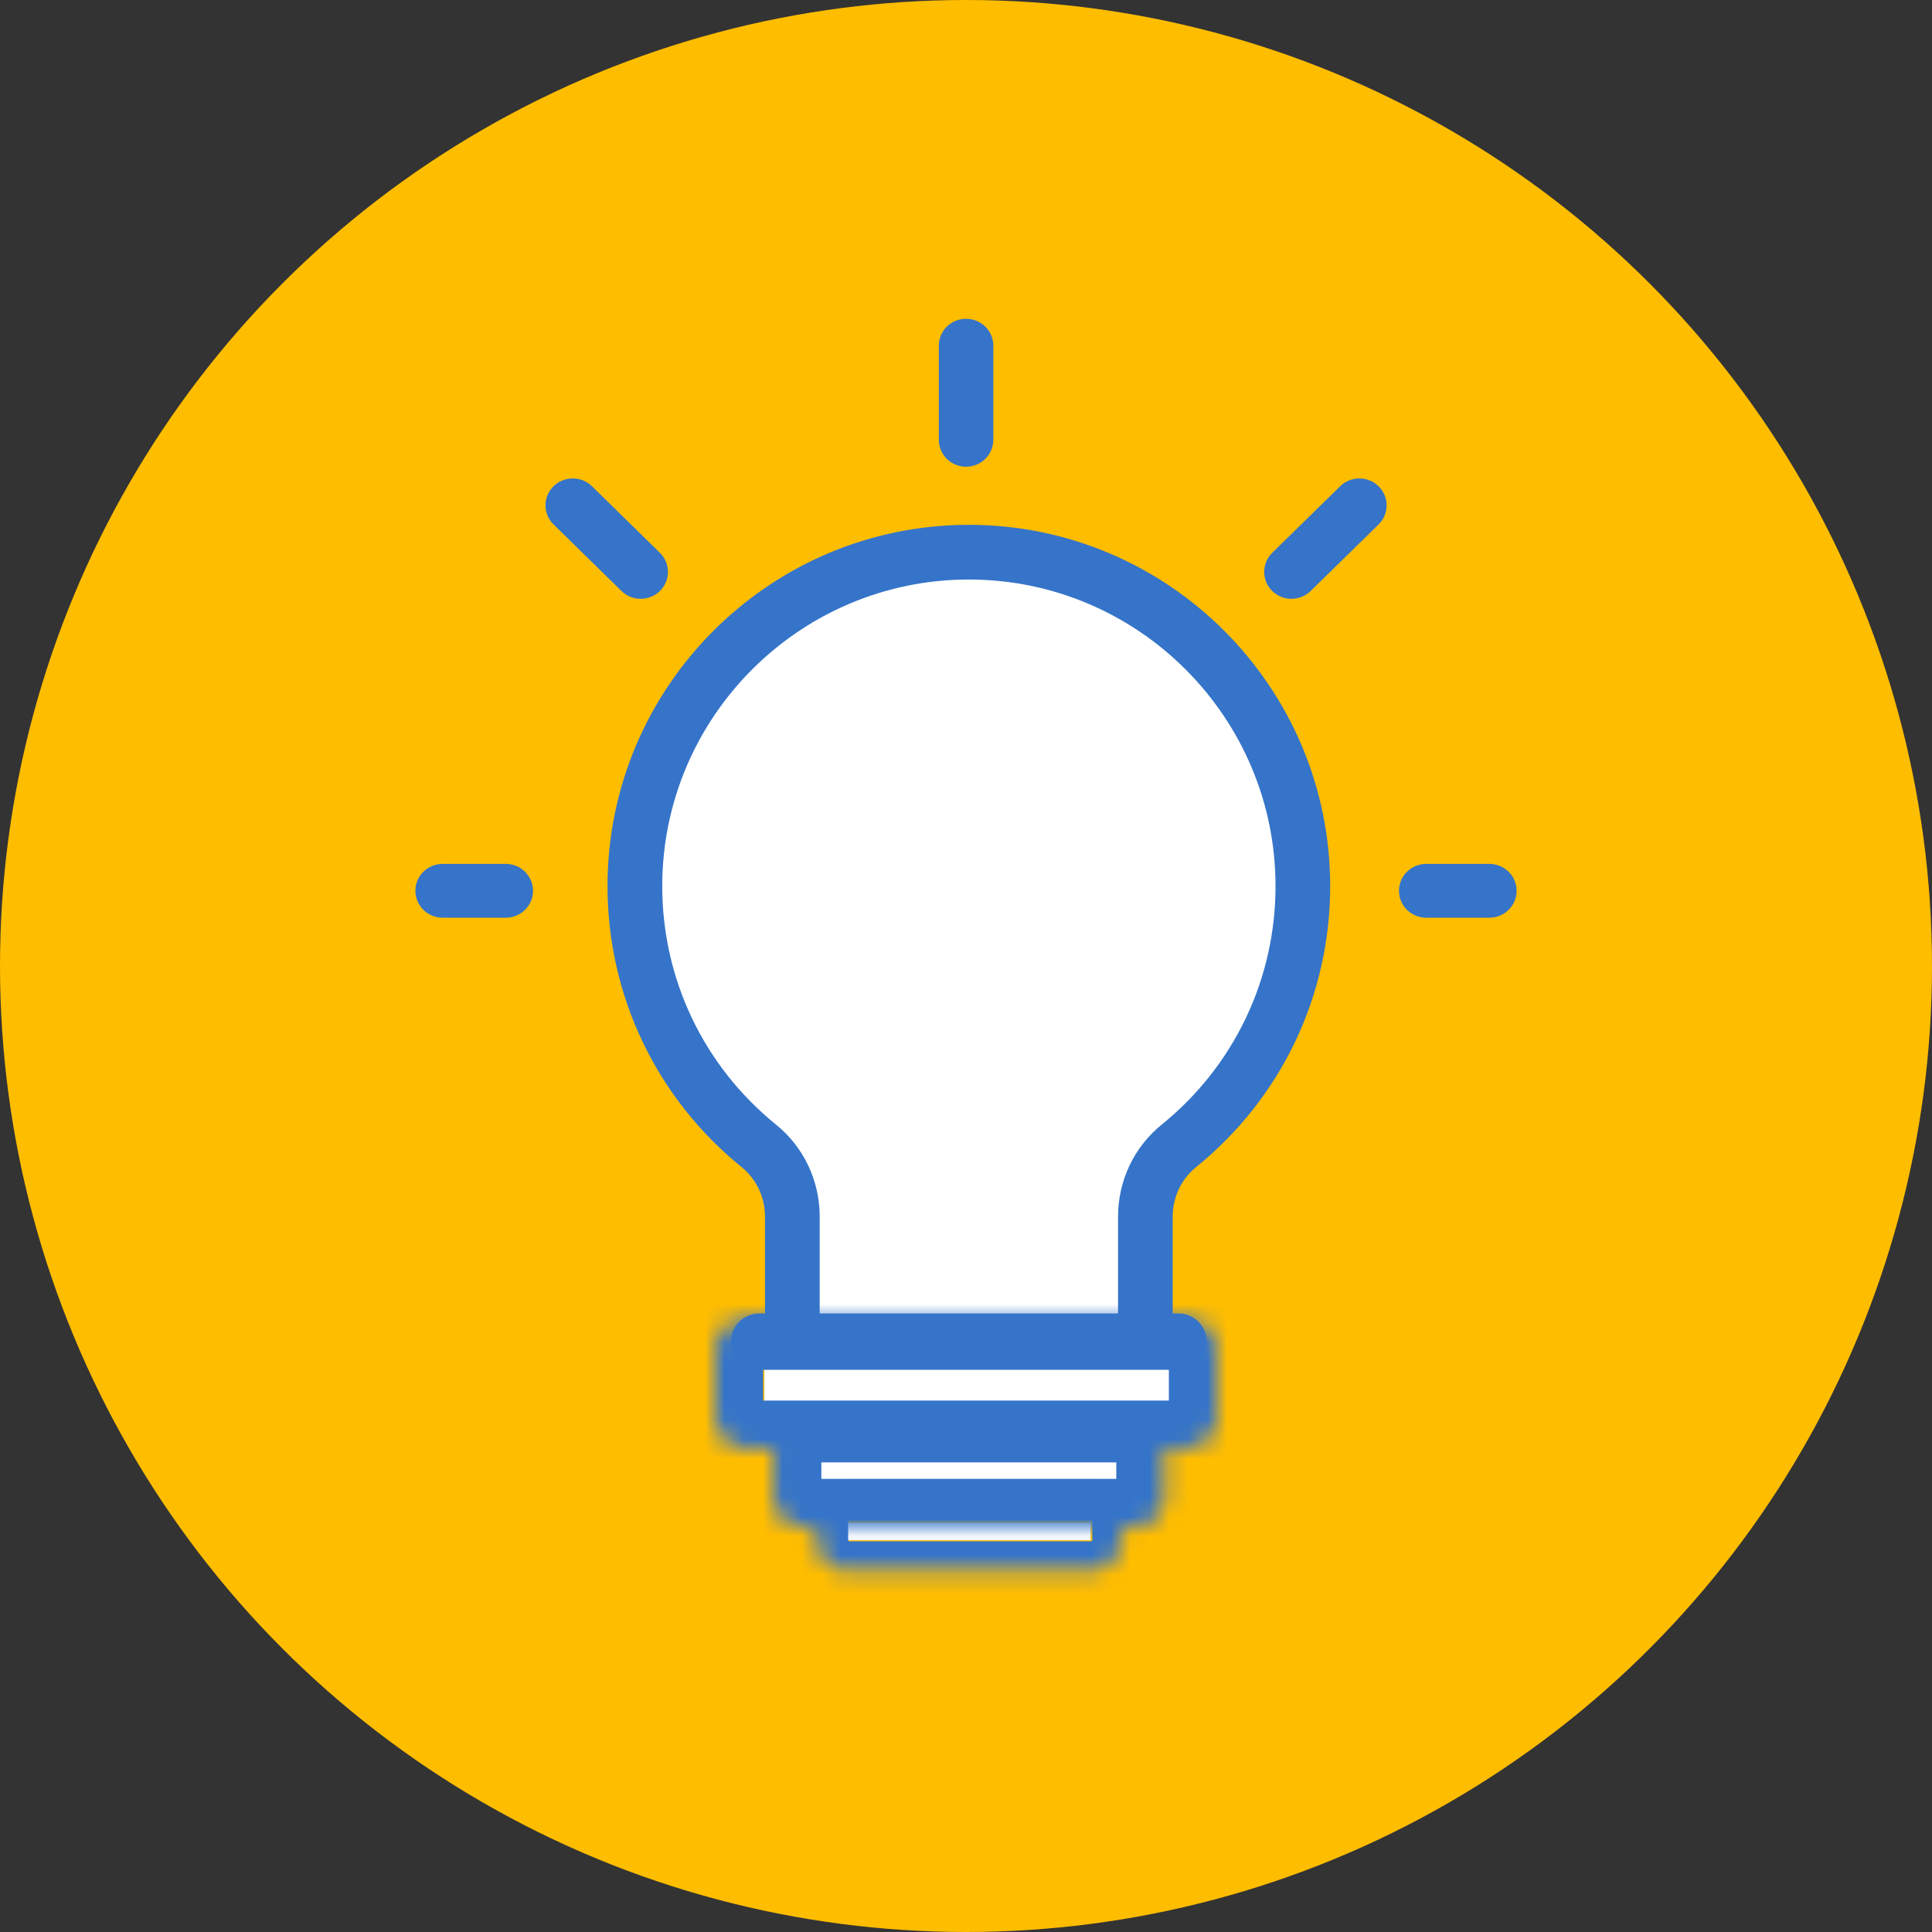
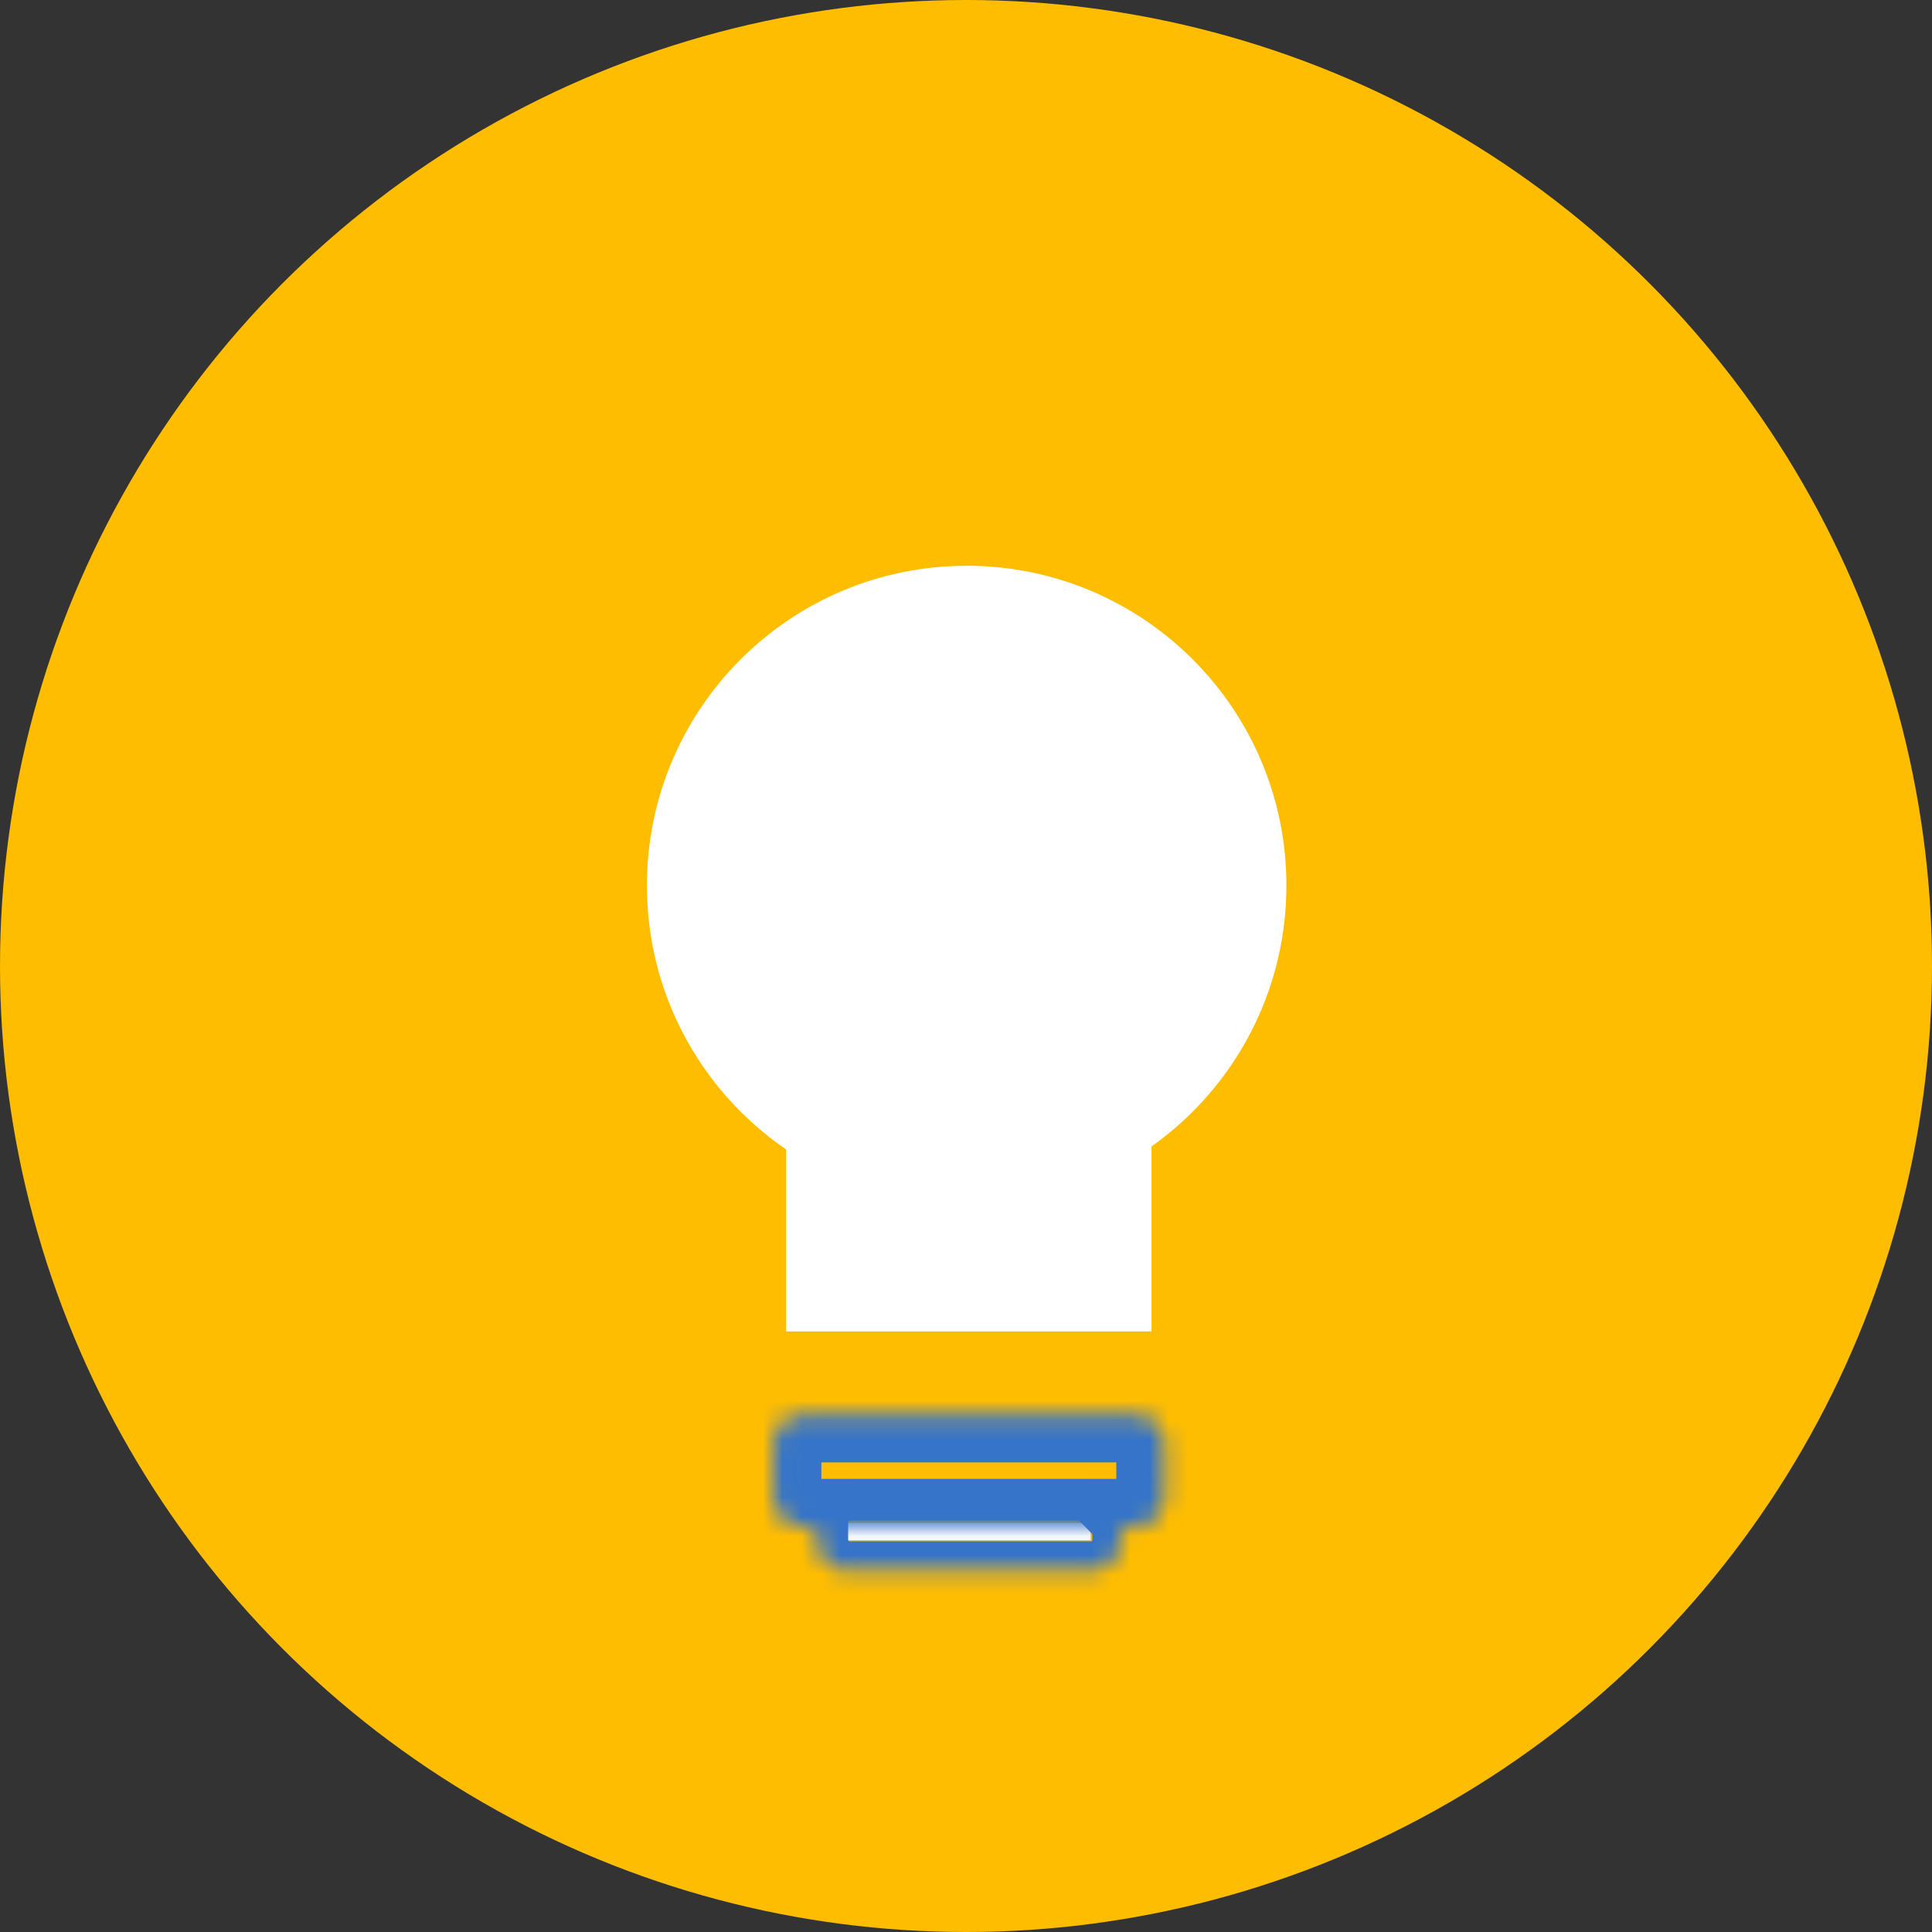
<svg xmlns="http://www.w3.org/2000/svg" width="100" height="100" viewBox="0 0 100 100" fill="none">
  <rect x="0" y="0" width="100" height="100" fill="#333333" stroke="none" />
  <circle cx="50" cy="50" r="50" fill="#FFBD00" />
  <path d="M59.603 58.331H40.69V68.914H59.603V58.331Z" fill="white" />
-   <path d="M60.728 70.265H39.562V73.868H60.728V70.265Z" fill="white" />
-   <path d="M58.926 74.768H41.363V77.921H58.926V74.768Z" fill="white" />
  <path d="M56.45 78.821H43.615V79.722H56.45V78.821Z" fill="white" />
  <path d="M50.034 62.384C59.174 62.384 66.584 54.974 66.584 45.834C66.584 36.694 59.174 29.285 50.034 29.285C40.894 29.285 33.484 36.694 33.484 45.834C33.484 54.974 40.894 62.384 50.034 62.384Z" fill="white" />
-   <path d="M61.599 60.017C65.89 56.54 68.35 51.383 68.35 45.867C68.35 35.831 60.184 27.665 50.148 27.665C40.111 27.665 31.945 35.831 31.945 45.867C31.945 51.383 34.406 56.54 38.696 60.017C39.586 60.738 40.096 61.816 40.096 62.975V68.485H39.296C38.767 68.485 38.338 68.914 38.338 69.443C38.338 69.972 38.767 70.401 39.296 70.401H60.998C61.527 70.401 61.956 69.972 61.956 69.443C61.956 68.914 61.527 68.485 60.998 68.485H60.198V62.975C60.199 61.816 60.71 60.738 61.599 60.017ZM58.37 62.975V68.485H41.927V62.975C41.927 61.262 41.17 59.666 39.849 58.595C35.99 55.468 33.777 50.829 33.777 45.868C33.777 36.84 41.121 29.496 50.149 29.496C59.176 29.496 66.521 36.841 66.521 45.868C66.521 50.829 64.308 55.468 60.448 58.595C59.127 59.665 58.37 61.262 58.37 62.975Z" fill="#3574C9" stroke="#3574C9" />
-   <path d="M50.003 23.657C50.507 23.657 50.914 23.257 50.914 22.765V17.892C50.914 17.399 50.506 17 50.003 17C49.5 17 49.093 17.4 49.093 17.892V22.765C49.093 23.257 49.501 23.657 50.003 23.657ZM33.806 30.233C34.162 29.884 34.162 29.319 33.806 28.97L30.29 25.525C29.934 25.177 29.358 25.177 29.002 25.525C28.646 25.874 28.646 26.439 29.002 26.788L32.518 30.233C32.873 30.581 33.45 30.581 33.806 30.233ZM77.089 45.215H73.822C73.318 45.215 72.911 45.615 72.911 46.108C72.911 46.601 73.318 47 73.822 47H77.089C77.593 47 78 46.6 78 46.108C78 45.615 77.593 45.215 77.089 45.215ZM26.178 45.215H22.911C22.407 45.215 22 45.615 22 46.108C22 46.601 22.408 47 22.911 47H26.178C26.682 47 27.089 46.6 27.089 46.108C27.089 45.615 26.682 45.215 26.178 45.215ZM71.005 25.525C70.649 25.177 70.073 25.177 69.717 25.525L66.201 28.97C65.845 29.319 65.845 29.884 66.201 30.233C66.557 30.581 67.134 30.581 67.489 30.233L71.005 26.788C71.361 26.439 71.361 25.874 71.005 25.525Z" fill="#3574C9" stroke="#3574C9" />
  <mask id="mask0_1338_446" style="mask-type:luminance" maskUnits="userSpaceOnUse" x="37" y="68" width="26" height="7">
    <path d="M61.283 68.239H38.717C37.769 68.239 37 68.944 37 69.815V73.417C37 74.288 37.769 74.993 38.717 74.993H61.283C62.231 74.993 63 74.288 63 73.417V69.815C63 68.944 62.231 68.239 61.283 68.239Z" fill="white" />
  </mask>
  <g mask="url(#mask0_1338_446)">
-     <path d="M61.283 68.239H38.717C37.769 68.239 37 68.944 37 69.815V73.417C37 74.288 37.769 74.993 38.717 74.993H61.283C62.231 74.993 63 74.288 63 73.417V69.815C63 68.944 62.231 68.239 61.283 68.239Z" stroke="#3574C9" stroke-width="5" />
-   </g>
+     </g>
  <mask id="mask1_1338_446" style="mask-type:luminance" maskUnits="userSpaceOnUse" x="40" y="73" width="21" height="7">
    <path d="M58.702 73.192H41.59C40.719 73.192 40.014 73.898 40.014 74.768V77.47C40.014 78.341 40.719 79.046 41.59 79.046H58.702C59.573 79.046 60.279 78.341 60.279 77.47V74.768C60.279 73.898 59.573 73.192 58.702 73.192Z" fill="white" />
  </mask>
  <g mask="url(#mask1_1338_446)">
    <path d="M58.702 73.192H41.59C40.719 73.192 40.014 73.898 40.014 74.768V77.47C40.014 78.341 40.719 79.046 41.59 79.046H58.702C59.573 79.046 60.279 78.341 60.279 77.47V74.768C60.279 73.898 59.573 73.192 58.702 73.192Z" stroke="#3574C9" stroke-width="5" />
  </g>
  <mask id="mask2_1338_446" style="mask-type:luminance" maskUnits="userSpaceOnUse" x="42" y="77" width="17" height="5">
    <path d="M56.451 77.245H43.842C42.971 77.245 42.266 77.951 42.266 78.821V79.722C42.266 80.592 42.971 81.298 43.842 81.298H56.451C57.322 81.298 58.027 80.592 58.027 79.722V78.821C58.027 77.951 57.322 77.245 56.451 77.245Z" fill="white" />
  </mask>
  <g mask="url(#mask2_1338_446)">
-     <path d="M56.476 77.2H43.964C43.101 77.2 42.4 77.911 42.4 78.787V79.694C42.4 80.57 43.101 81.28 43.964 81.28H56.476C57.34 81.28 58.04 80.57 58.04 79.694V78.787C58.04 77.911 57.34 77.2 56.476 77.2Z" stroke="#3574C9" stroke-width="3" />
+     <path d="M56.476 77.2H43.964C43.101 77.2 42.4 77.911 42.4 78.787V79.694C42.4 80.57 43.101 81.28 43.964 81.28H56.476C57.34 81.28 58.04 80.57 58.04 79.694V78.787Z" stroke="#3574C9" stroke-width="3" />
  </g>
</svg>